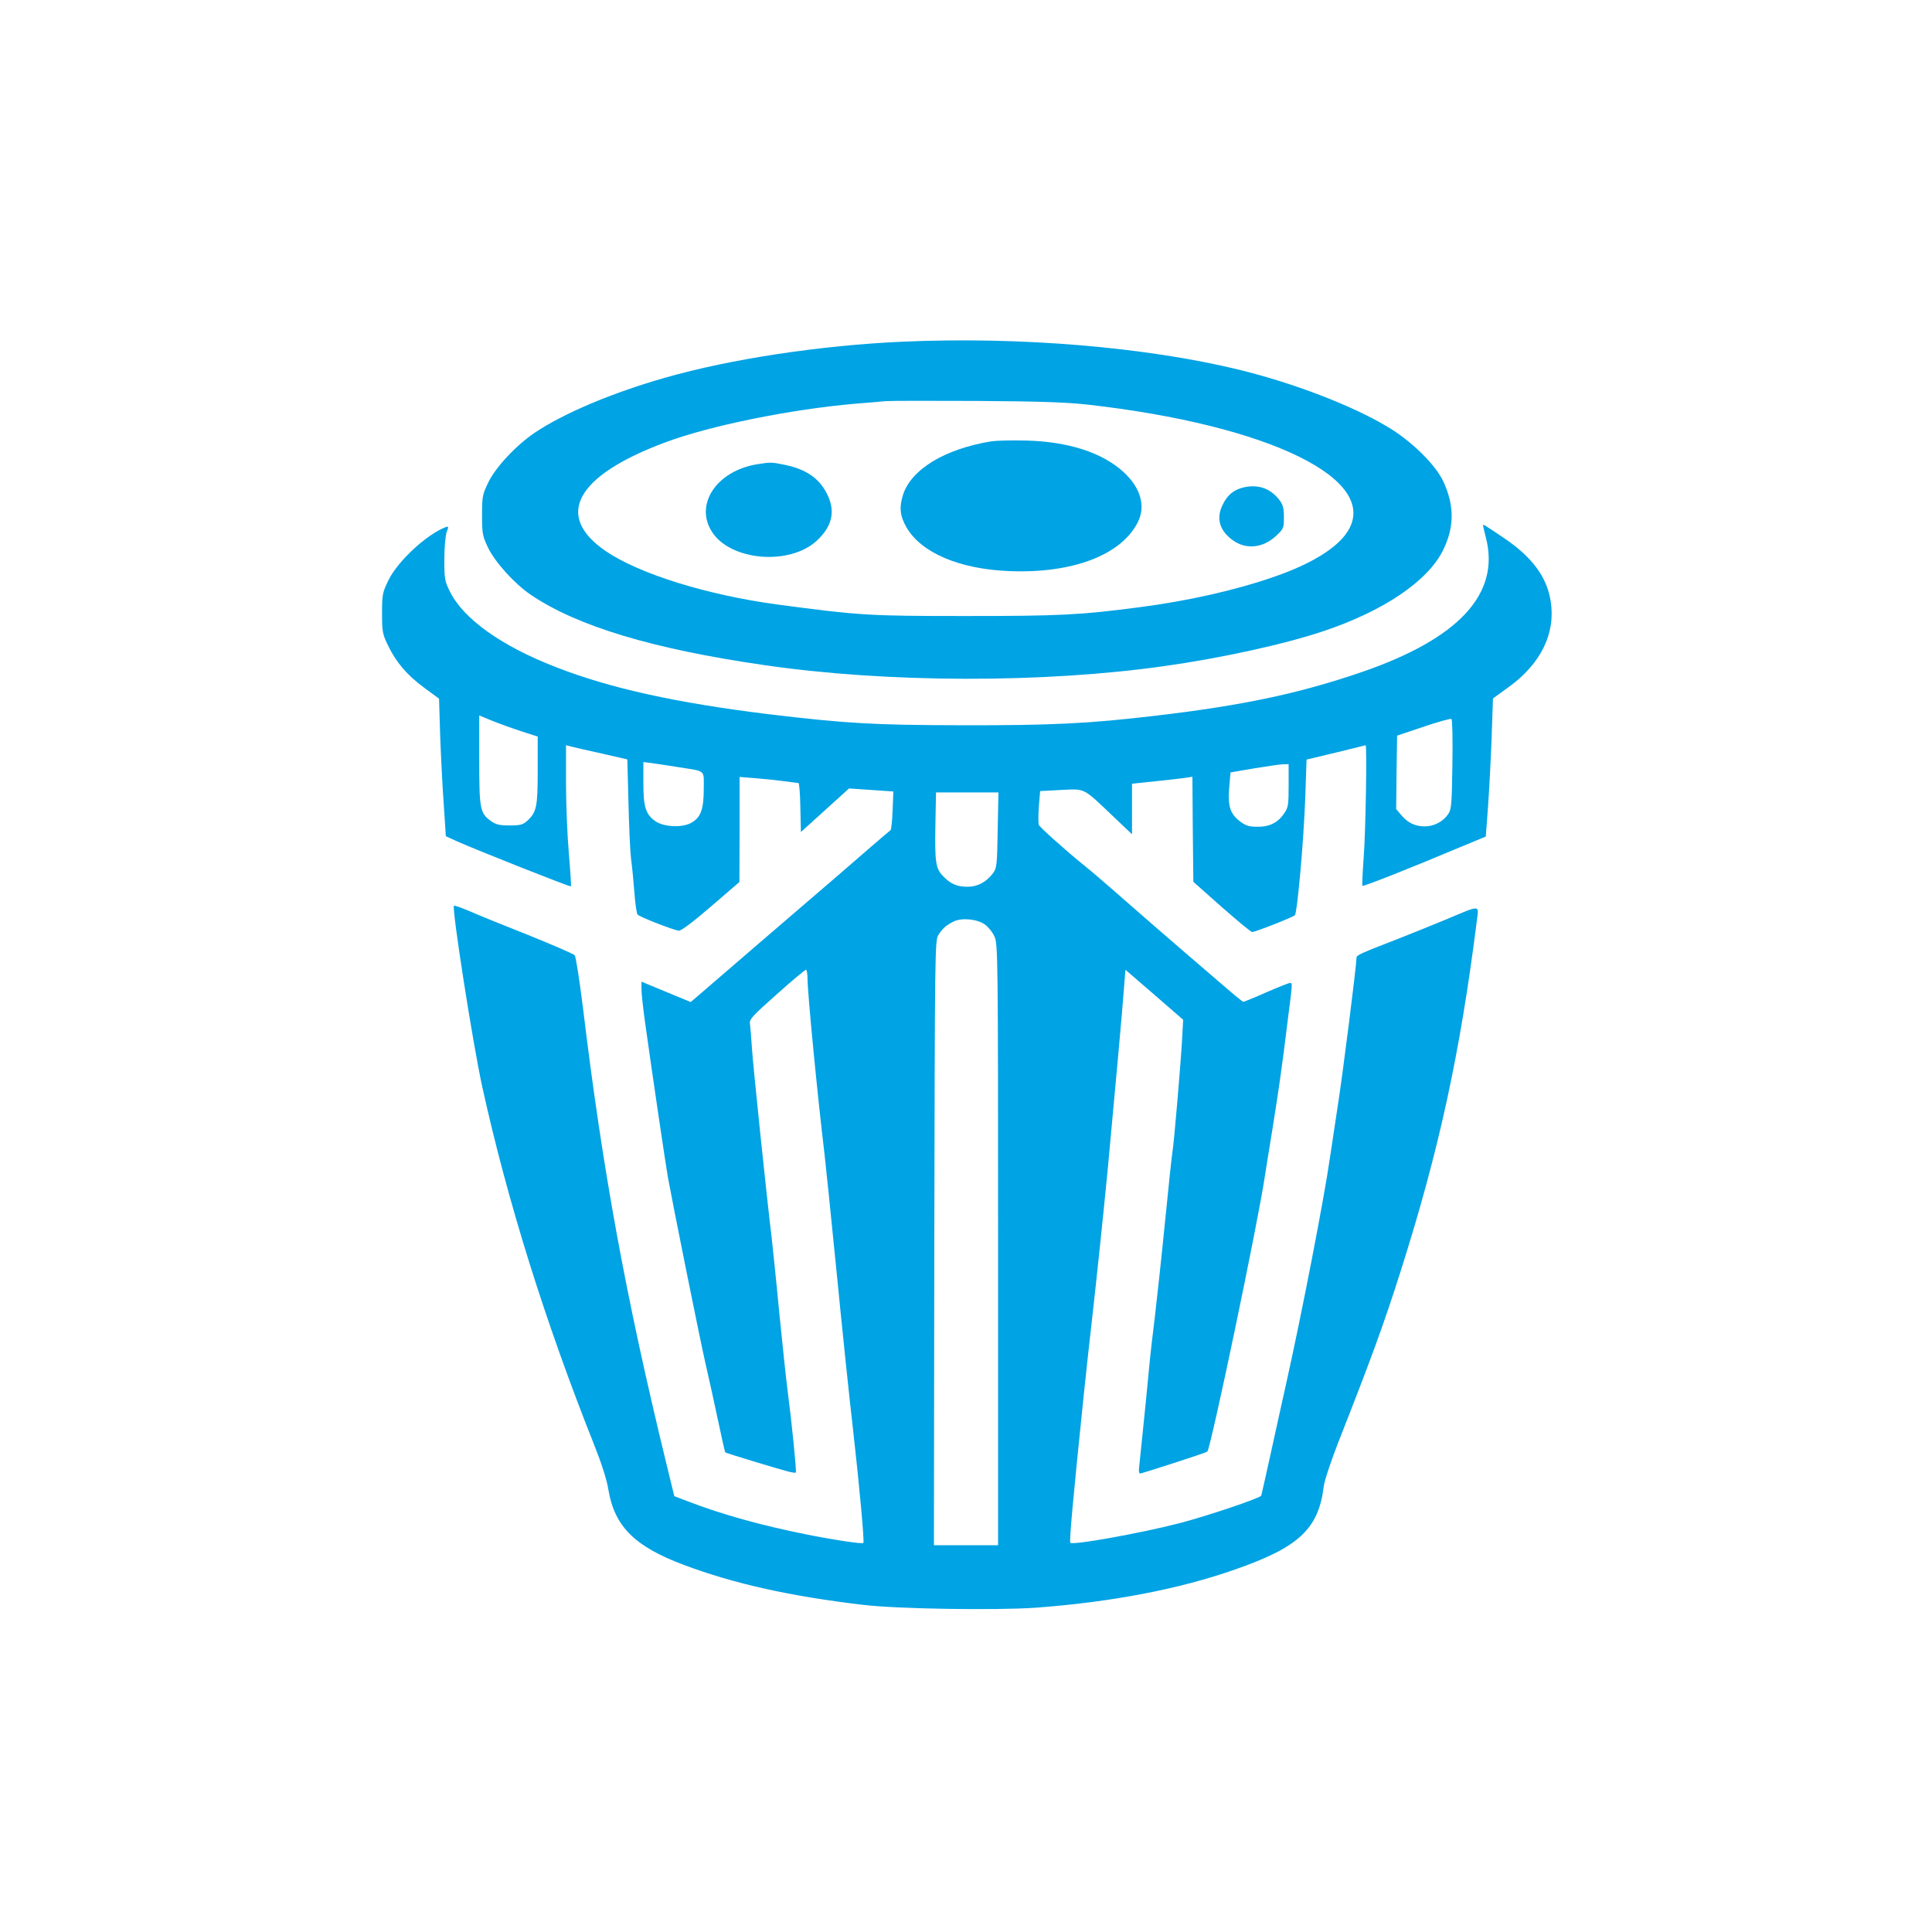
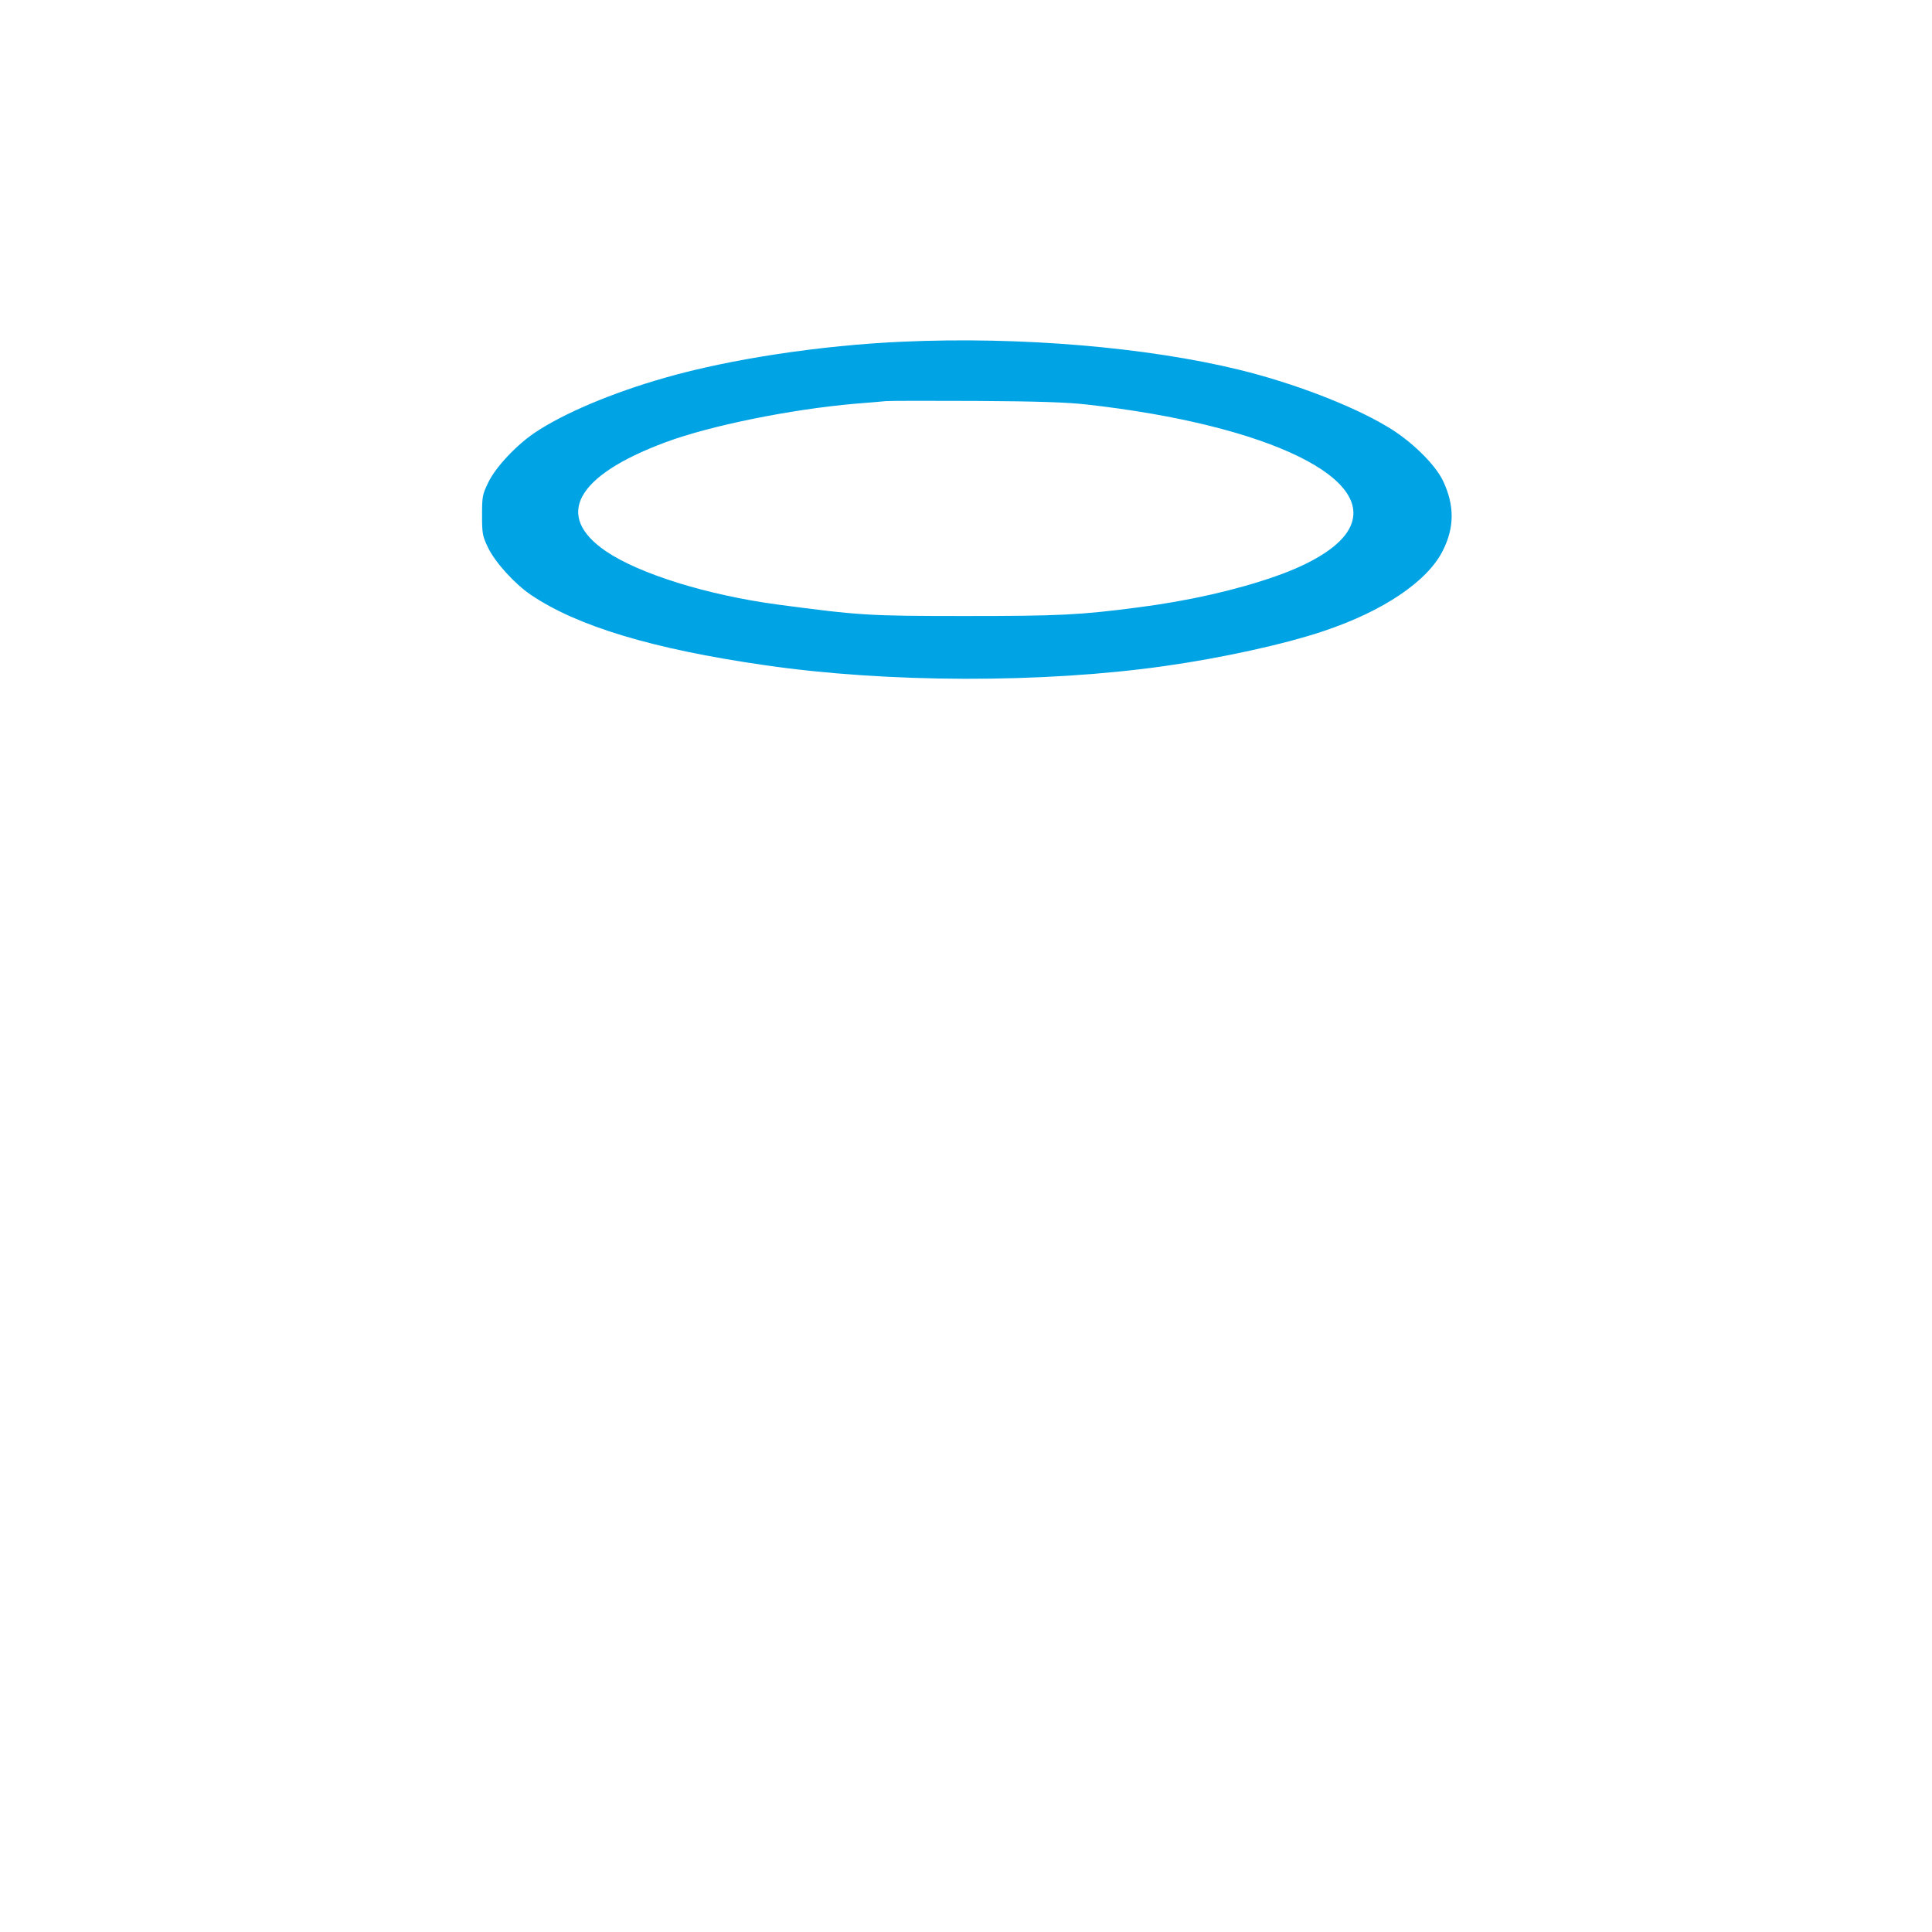
<svg xmlns="http://www.w3.org/2000/svg" version="1.0" width="1024pt" height="1024pt" viewBox="0 0 1024 1024" preserveAspectRatio="xMidYMid meet">
  <g transform="translate(0,1024) scale(0.1,-0.1)" fill="#00a3e4" stroke="none">
    <path d="M4785 8429 c-434 -19 -915 -92 -1260 -191 -281 -80 -538 -189 -690 -291 -98 -66 -207 -182 -246 -262 -32 -66 -34 -75 -34 -175 0 -97 2 -110 31 -171 37 -78 141 -193 228 -252 246 -166 646 -287 1236 -372 650 -95 1478 -97 2124 -5 298 42 633 115 841 185 317 106 551 264 632 426 62 123 63 239 2 369 -42 89 -171 216 -300 291 -188 112 -495 229 -780 299 -491 120 -1163 177 -1784 149z m975 -333 c971 -109 1564 -400 1380 -677 -56 -85 -191 -168 -381 -234 -208 -73 -461 -130 -724 -164 -314 -41 -418 -46 -920 -46 -516 0 -557 3 -995 61 -370 50 -729 161 -908 282 -276 188 -161 400 313 577 238 89 663 175 1005 205 69 5 143 12 165 14 22 2 238 2 480 1 325 -2 478 -7 585 -19z" />
-     <path d="M5255 7901 c-247 -40 -426 -149 -469 -284 -21 -67 -16 -112 19 -173 79 -135 282 -221 547 -231 333 -13 590 85 678 258 44 86 16 184 -76 268 -112 102 -290 160 -514 166 -74 2 -157 0 -185 -4z" />
-     <path d="M4011 7779 c-215 -36 -332 -215 -236 -360 100 -152 409 -177 553 -46 80 74 100 151 61 237 -40 90 -110 141 -228 166 -74 15 -74 15 -150 3z" />
-     <path d="M6602 7659 c-58 -11 -96 -40 -122 -95 -36 -73 -15 -140 58 -190 70 -48 157 -38 226 26 39 37 41 41 41 99 0 45 -5 66 -21 87 -46 62 -106 86 -182 73z" />
-     <path d="M7860 7456 c0 -2 7 -33 16 -67 76 -298 -146 -536 -664 -713 -331 -113 -630 -176 -1092 -230 -348 -41 -544 -51 -1020 -50 -472 1 -611 9 -1030 59 -486 60 -838 137 -1126 250 -290 113 -489 256 -560 401 -27 54 -29 68 -29 169 0 62 6 125 12 144 12 30 11 32 -5 27 -100 -38 -253 -179 -303 -281 -32 -66 -34 -75 -34 -175 0 -97 2 -110 31 -170 44 -91 100 -157 192 -225 l79 -58 6 -196 c4 -108 12 -272 19 -365 l11 -168 61 -28 c113 -50 598 -242 602 -238 2 3 -3 81 -11 174 -8 93 -15 260 -15 372 l0 202 28 -7 c15 -4 88 -21 162 -37 l135 -31 6 -230 c3 -127 9 -257 13 -290 9 -73 13 -117 21 -216 4 -42 10 -81 14 -86 6 -11 188 -82 219 -86 12 -1 75 46 170 128 l151 130 1 278 0 279 88 -7 c48 -4 116 -11 152 -16 36 -5 68 -9 72 -9 4 0 9 -58 10 -130 l3 -130 128 116 127 115 118 -8 117 -8 -4 -100 c-2 -55 -7 -102 -11 -105 -4 -3 -50 -42 -102 -87 -51 -44 -132 -114 -179 -155 -47 -40 -229 -197 -405 -348 -175 -151 -331 -285 -346 -298 l-27 -23 -131 54 -130 54 0 -41 c0 -23 9 -105 20 -182 36 -259 110 -759 120 -814 26 -143 172 -870 200 -990 17 -74 47 -209 66 -300 19 -90 36 -166 38 -168 4 -4 281 -88 336 -102 19 -5 36 -7 38 -5 5 4 -23 279 -43 430 -8 61 -28 250 -45 420 -16 171 -35 348 -40 395 -24 194 -100 922 -105 1010 -3 52 -8 107 -10 123 -4 24 10 40 142 157 80 72 150 130 155 130 4 0 8 -21 8 -47 0 -76 53 -622 90 -929 5 -44 35 -330 65 -635 30 -305 68 -671 85 -814 36 -319 62 -606 56 -613 -7 -6 -145 14 -296 44 -241 48 -454 107 -630 175 l-76 29 -42 172 c-216 887 -338 1554 -443 2423 -18 143 -37 265 -43 272 -6 7 -117 55 -246 107 -129 51 -270 108 -312 127 -43 18 -79 31 -82 28 -12 -13 100 -731 150 -959 134 -608 333 -1244 594 -1900 39 -98 67 -185 75 -238 33 -193 139 -299 401 -397 265 -99 559 -165 948 -211 180 -22 708 -30 918 -15 394 29 758 98 1053 202 339 118 443 215 471 439 3 31 39 137 79 240 172 437 238 617 328 900 204 642 316 1156 405 1863 10 82 23 82 -165 3 -70 -29 -189 -77 -263 -106 -186 -72 -210 -83 -210 -95 -1 -48 -75 -633 -100 -789 -10 -66 -28 -186 -40 -266 -31 -218 -149 -826 -229 -1185 -21 -93 -59 -267 -85 -385 -26 -118 -49 -220 -51 -227 -4 -13 -286 -108 -436 -147 -207 -53 -562 -117 -576 -103 -6 7 11 201 72 792 14 132 34 317 45 410 24 213 55 509 81 775 39 418 79 858 86 958 l8 102 153 -132 153 -133 -6 -110 c-7 -126 -43 -547 -50 -585 -3 -14 -21 -182 -40 -375 -19 -192 -44 -420 -54 -505 -11 -85 -25 -209 -31 -275 -9 -101 -43 -434 -53 -528 -2 -15 1 -27 6 -27 10 0 350 110 356 116 18 16 267 1205 305 1459 3 22 22 137 41 255 33 207 50 323 80 570 26 201 26 200 12 200 -6 0 -64 -23 -126 -50 -63 -28 -118 -50 -121 -50 -4 0 -62 48 -131 108 -237 203 -483 417 -569 493 -47 41 -112 97 -145 123 -96 78 -233 200 -239 214 -3 8 -3 51 0 96 l7 83 111 6 c130 6 114 14 274 -138 l102 -97 0 134 0 134 123 13 c67 7 139 15 159 18 l38 6 2 -279 3 -278 150 -133 c83 -73 155 -133 162 -133 16 0 215 78 226 89 13 13 47 396 55 620 l7 205 155 37 c85 21 156 38 158 39 8 1 0 -469 -10 -592 -6 -82 -9 -150 -7 -153 5 -5 243 89 514 203 l140 58 12 160 c6 87 15 252 19 366 l7 206 83 60 c171 124 250 285 223 455 -20 128 -97 233 -246 334 -102 69 -113 76 -113 69z m-5097 -1092 l87 -28 0 -178 c0 -194 -6 -223 -55 -268 -23 -21 -36 -25 -93 -25 -55 0 -73 4 -101 24 -57 41 -61 64 -61 325 l0 234 68 -28 c37 -15 106 -40 155 -56z m4935 -176 c-3 -205 -5 -237 -21 -261 -27 -41 -75 -67 -125 -67 -52 0 -91 19 -126 61 l-26 31 2 194 3 195 140 47 c77 26 144 45 148 41 5 -3 7 -112 5 -241z m-4103 -14 c150 -24 135 -11 135 -117 0 -109 -17 -153 -70 -180 -48 -25 -144 -20 -187 11 -51 36 -63 75 -63 202 l0 111 48 -6 c26 -4 88 -13 137 -21z m3235 -98 c0 -101 -2 -117 -23 -146 -33 -50 -78 -73 -143 -72 -44 0 -62 6 -91 28 -53 40 -66 81 -58 179 l7 81 122 21 c66 11 136 21 154 22 l32 1 0 -114z m-1542 -235 c-3 -184 -5 -202 -24 -228 -36 -48 -82 -73 -136 -73 -56 0 -91 15 -132 59 -37 39 -42 74 -38 279 l3 162 165 0 166 0 -4 -199z m-68 -501 c18 -13 41 -41 51 -64 18 -39 19 -102 19 -1633 l0 -1593 -170 0 -170 0 2 1603 c3 1563 3 1604 22 1632 23 36 41 51 81 71 43 21 124 13 165 -16z" />
  </g>
</svg>